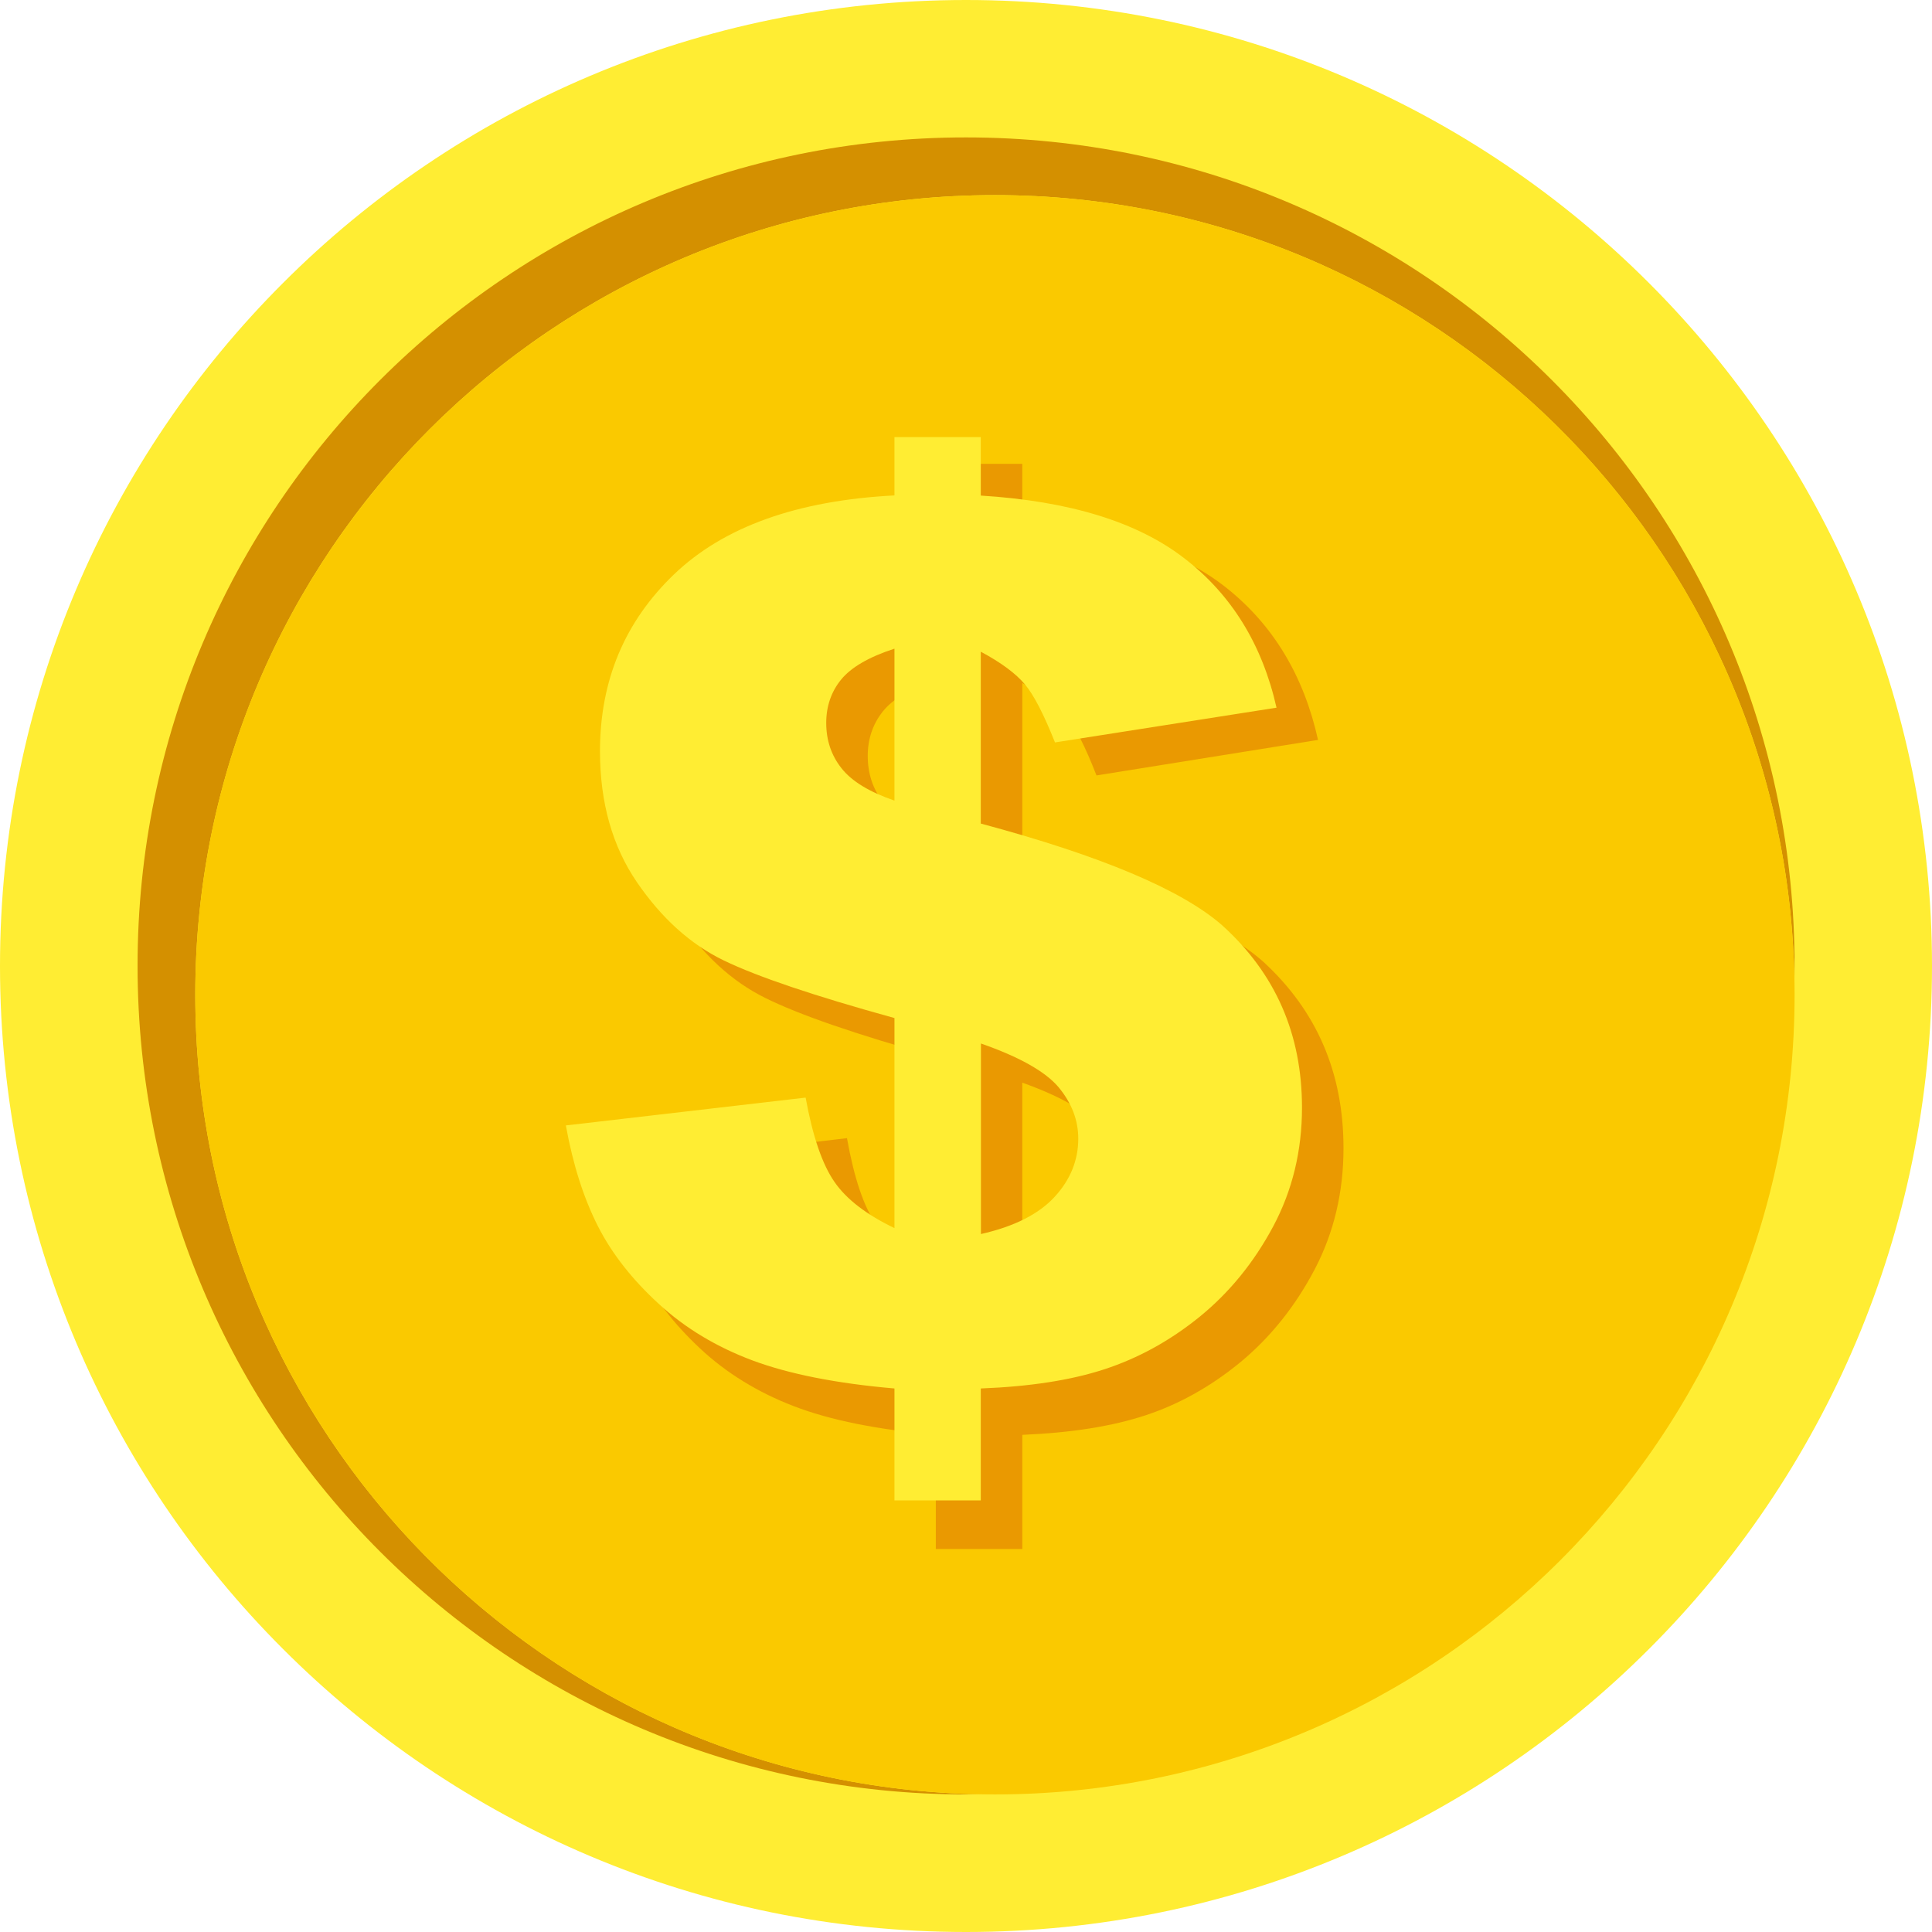
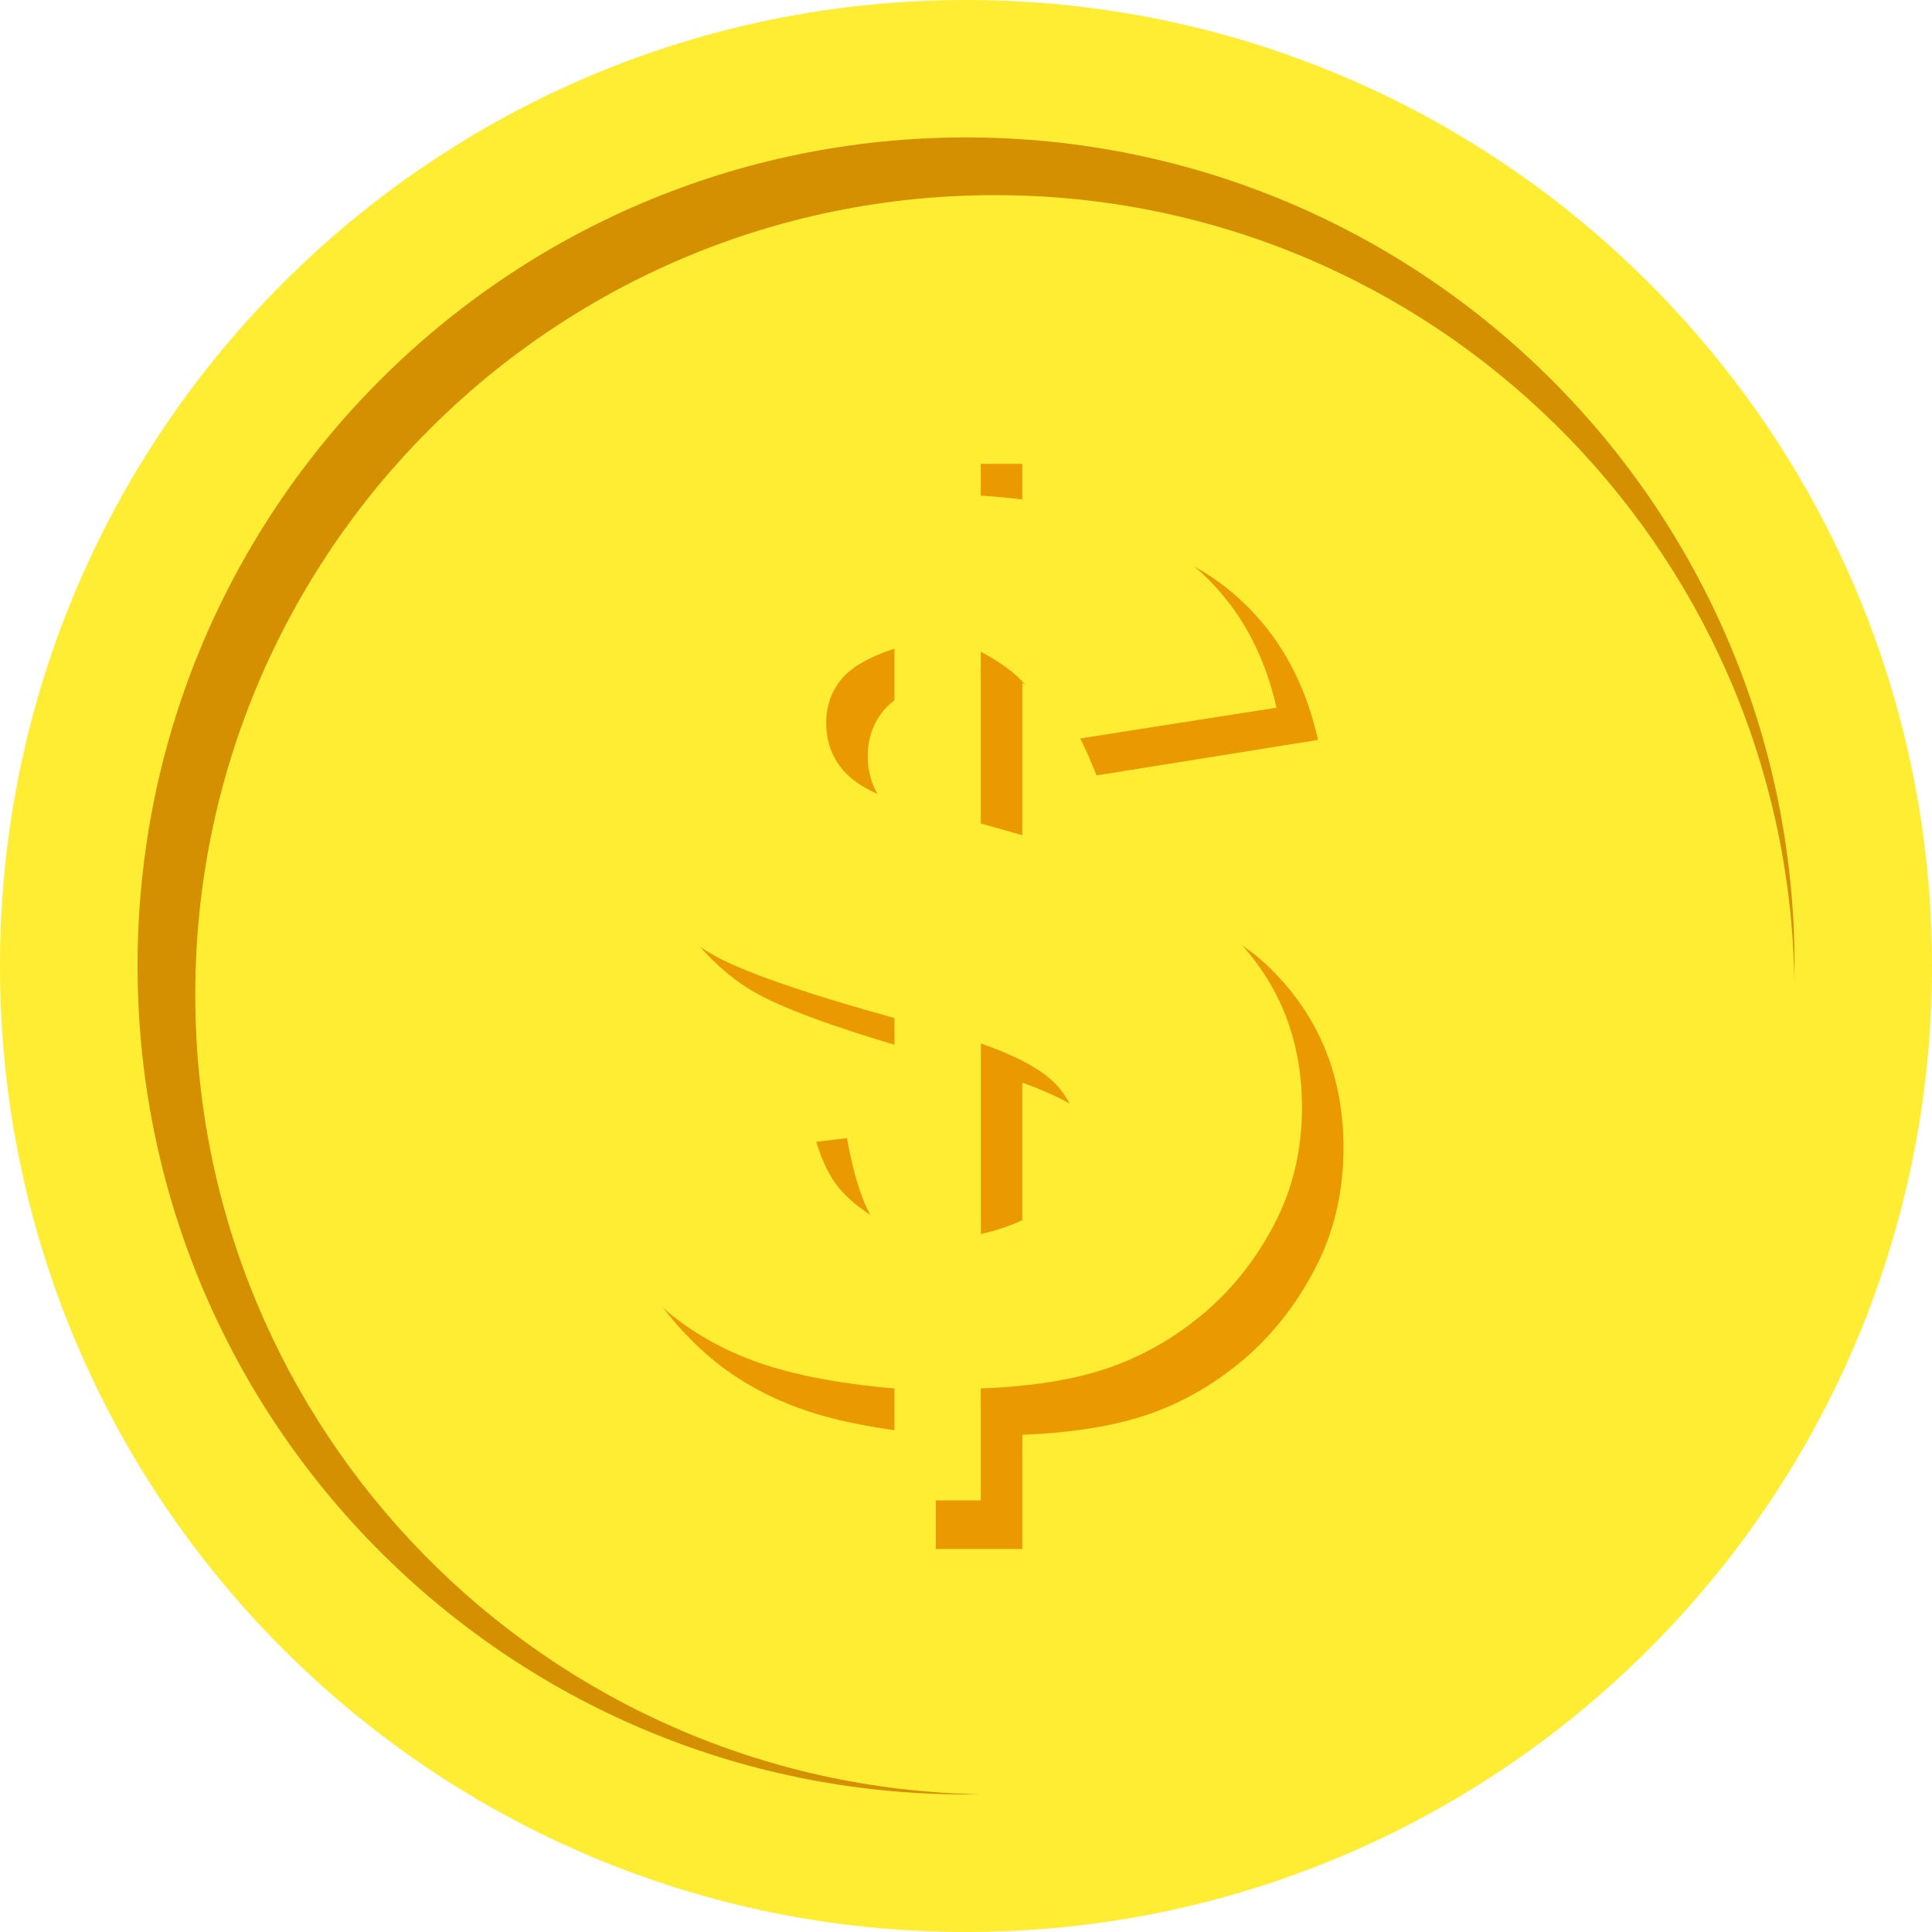
<svg xmlns="http://www.w3.org/2000/svg" version="1.1" id="Layer_1" x="0px" y="0px" viewBox="0 0 122.88 122.88" style="enable-background:new 0 0 122.88 122.88" xml:space="preserve">
  <style type="text/css">
	.st0{fill:#EA9901;}
	.st1{fill:#FFED33;}
	.st2{fill-rule:evenodd;clip-rule:evenodd;fill:#FAC900;}
	.st3{fill-rule:evenodd;clip-rule:evenodd;fill:#D49000;}
</style>
  <g>
    <path class="st1" d="M61.44,0c16.97,0,32.33,6.88,43.44,18c11.12,11.12,18,26.48,18,43.44c0,16.96-6.88,32.33-18,43.44 c-11.12,11.12-26.48,18-43.44,18S29.11,116,18,104.88C6.88,93.77,0,78.41,0,61.44C0,44.47,6.88,29.11,18,18 C29.11,6.88,44.47,0,61.44,0L61.44,0z" />
    <path class="st3" d="M61.44,8.74c29.11,0,52.7,23.6,52.7,52.7c0,0.31-0.01,0.61-0.01,0.92c-0.49-27.67-23.07-49.95-50.85-49.95 c-28.09,0-50.86,22.77-50.86,50.86c0,27.79,22.28,50.36,49.95,50.85c-0.31,0-0.61,0.01-0.92,0.01c-29.11,0-52.7-23.59-52.7-52.7 C8.74,32.33,32.33,8.74,61.44,8.74L61.44,8.74z" />
-     <path class="st2" d="M63.28,12.41c28.09,0,50.86,22.77,50.86,50.86c0,28.09-22.77,50.86-50.86,50.86 c-28.09,0-50.86-22.77-50.86-50.86C12.41,35.19,35.19,12.41,63.28,12.41L63.28,12.41z" />
    <path class="st0" d="M83.83,47.06l-14.09,2.26c-0.71-1.82-1.34-3.07-1.91-3.76c-0.57-0.7-1.5-1.41-2.81-2.12v11.15 c7.65,2.09,12.76,4.29,15.34,6.59c3.39,3.12,5.09,7.05,5.09,11.85c0,2.79-0.61,5.37-1.83,7.7c-1.23,2.34-2.79,4.29-4.68,5.87 c-1.9,1.57-3.92,2.7-6.06,3.41c-2.14,0.71-4.76,1.12-7.86,1.25v7.26h-5.5v-7.26c-3.7-0.33-6.71-0.93-9.02-1.82 c-2.3-0.88-4.3-2.11-5.97-3.67c-1.66-1.55-2.97-3.24-3.87-5.04c-0.9-1.8-1.59-3.99-2.04-6.54l15.25-1.8 c0.45,2.53,1.07,4.36,1.84,5.47c0.76,1.12,2.04,2.12,3.81,2.99V67.21c-5.11-1.43-8.72-2.68-10.85-3.74 c-2.13-1.05-3.97-2.75-5.53-5.08s-2.35-5.16-2.35-8.5c0-4.58,1.57-8.41,4.71-11.48c3.15-3.08,7.82-4.79,14.02-5.12v-3.79h5.5v3.79 c5.65,0.35,9.97,1.71,12.96,4.08C80.96,39.73,82.92,42.96,83.83,47.06L83.83,47.06z M59.53,43.25c-1.63,0.54-2.75,1.21-3.38,2 c-0.63,0.79-0.96,1.74-0.96,2.82c0,1.12,0.32,2.11,0.97,2.94c0.65,0.84,1.77,1.54,3.37,2.11V43.25L59.53,43.25z M65.02,81.23 c2.14-0.49,3.7-1.3,4.69-2.42c0.99-1.12,1.5-2.38,1.5-3.76c0-1.21-0.43-2.33-1.26-3.36c-0.84-1.01-2.49-1.96-4.93-2.83V81.23 L65.02,81.23z" />
    <path class="st1" d="M81.19,45.01L67.1,47.22c-0.71-1.78-1.34-3.01-1.91-3.69c-0.57-0.68-1.5-1.38-2.81-2.08v10.93 c7.65,2.05,12.76,4.21,15.34,6.46c3.39,3.06,5.09,6.91,5.09,11.61c0,2.74-0.61,5.26-1.83,7.55c-1.23,2.3-2.79,4.21-4.68,5.75 c-1.9,1.54-3.92,2.64-6.06,3.34c-2.14,0.7-4.76,1.1-7.86,1.22v7.12h-5.49v-7.12c-3.7-0.32-6.71-0.92-9.02-1.78 c-2.3-0.86-4.3-2.06-5.97-3.6c-1.66-1.52-2.97-3.17-3.87-4.94c-0.9-1.77-1.59-3.91-2.04-6.41l15.25-1.77 c0.45,2.48,1.07,4.27,1.84,5.37c0.76,1.1,2.04,2.08,3.81,2.93V64.75c-5.11-1.41-8.72-2.63-10.85-3.66s-3.97-2.7-5.53-4.98 c-1.56-2.28-2.35-5.06-2.35-8.33c0-4.49,1.57-8.24,4.71-11.25c3.15-3.02,7.82-4.7,14.02-5.02V27.8h5.49v3.72 c5.65,0.35,9.97,1.68,12.96,4C78.32,37.82,80.28,40.98,81.19,45.01L81.19,45.01z M56.88,41.26c-1.63,0.53-2.75,1.19-3.38,1.96 c-0.63,0.77-0.95,1.7-0.95,2.76c0,1.1,0.32,2.06,0.97,2.88c0.65,0.83,1.77,1.51,3.37,2.06V41.26L56.88,41.26z M62.38,78.49 c2.14-0.48,3.7-1.28,4.7-2.37s1.5-2.33,1.5-3.69c0-1.19-0.42-2.28-1.26-3.29c-0.84-0.99-2.49-1.92-4.93-2.77V78.49L62.38,78.49z" />
  </g>
</svg>